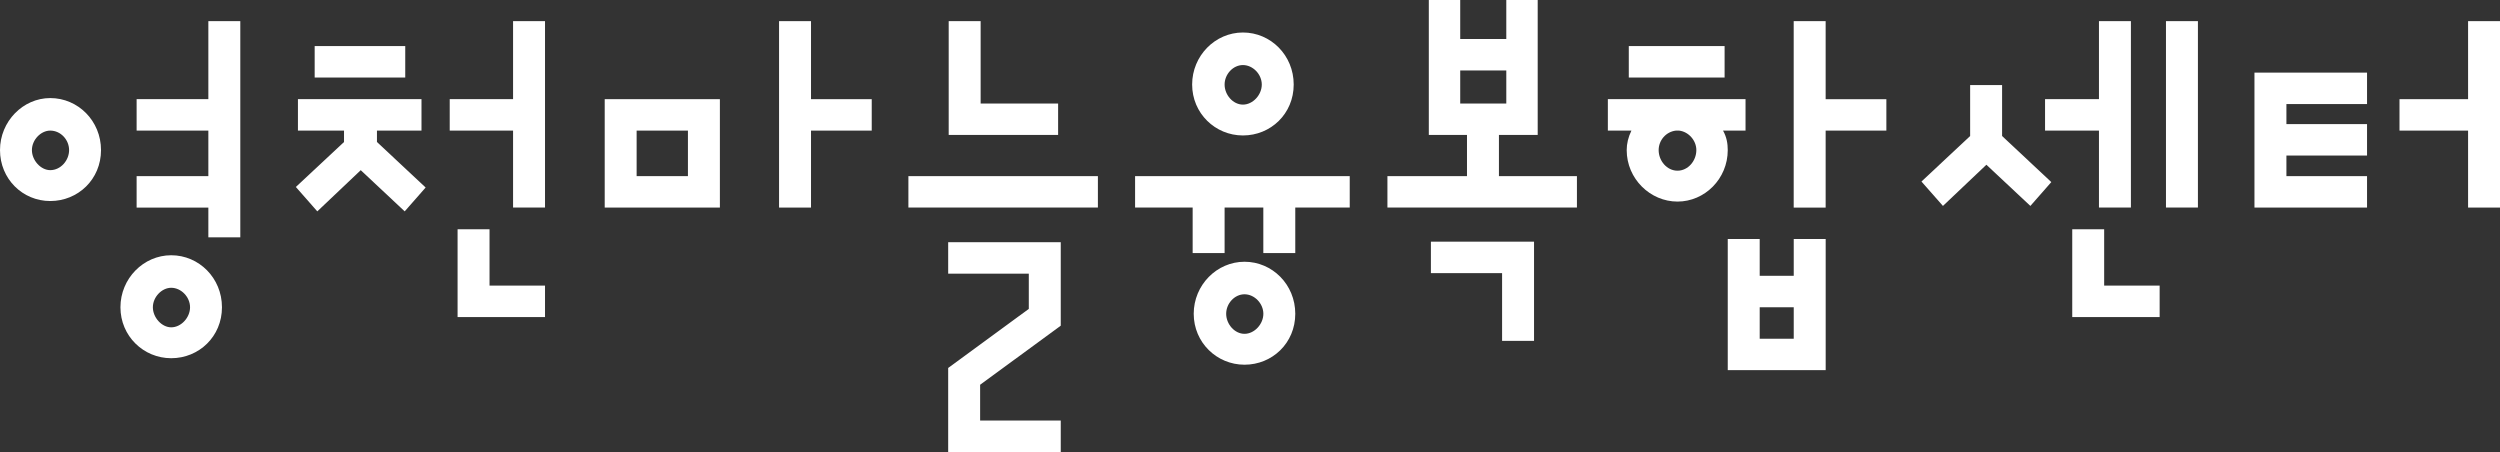
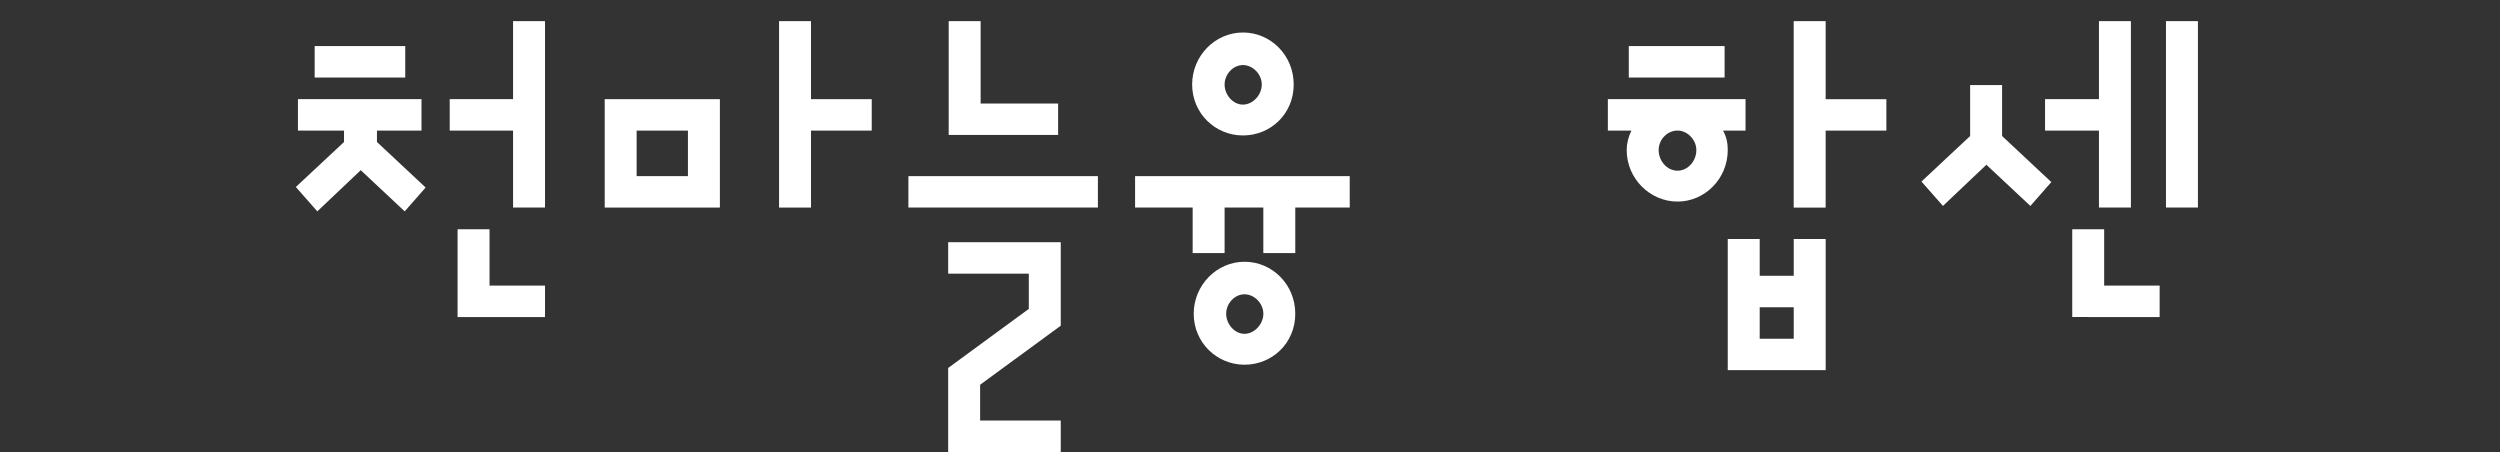
<svg xmlns="http://www.w3.org/2000/svg" id="_레이어_1" data-name="레이어 1" viewBox="0 0 730.85 132.13">
  <rect x="0" y="0" width="730.85" height="132.13" fill="#333333" stroke="none" />
  <defs>
    <style>
      .cls-1 {
        fill: #fff;
      }
    </style>
  </defs>
-   <path class="cls-1" d="M14.69,28.67c8.11,0,14.84,6.65,14.84,15.21s-6.73,14.89-14.84,14.89S0,52.28,0,43.88s6.73-15.21,14.69-15.21ZM14.69,49.74c3.06,0,5.51-2.85,5.51-5.86s-2.45-5.7-5.51-5.7c-2.75,0-5.36,2.69-5.36,5.7s2.6,5.86,5.36,5.86ZM50.05,74.62c8.11,0,14.84,6.65,14.84,15.21s-6.73,14.89-14.84,14.89-14.84-6.5-14.84-14.89,6.73-15.21,14.84-15.21ZM39.94,28.99h20.97V6.18h9.34v63.21h-9.34v-8.71h-20.97v-9.19h20.97v-13.31h-20.97v-9.19ZM50.05,95.69c2.91,0,5.51-2.85,5.51-5.86s-2.6-5.7-5.51-5.7c-2.75,0-5.36,2.69-5.36,5.7s2.6,5.86,5.36,5.86Z" />
  <path class="cls-1" d="M110.2,38.18v3.33l14.23,13.31-6.12,6.97-12.85-12.04-12.7,12.04-6.27-7.13,14.08-13.15v-3.33h-13.47v-9.19h36.12v9.19h-13.01ZM91.99,22.66v-9.19h26.48v9.19h-26.48ZM131.47,28.99h18.52V6.18h9.34v54.5h-9.34v-22.5h-18.52v-9.19ZM133.77,92.68v-25.66h9.34v16.48h16.22v9.19h-25.56Z" />
  <path class="cls-1" d="M210.45,28.99v31.69h-33.67v-31.69h33.67ZM201.11,38.18h-15v13.31h15v-13.31ZM227.75,60.68V6.18h9.34v22.81h17.75v9.19h-17.75v22.5h-9.34Z" />
  <path class="cls-1" d="M265.56,60.68v-9.19h55.4v9.19h-55.4ZM277.19,132.13v-24.56l23.57-17.27v-10.3h-23.57v-9.19h32.91v24.4l-23.57,17.27v10.46h23.57v9.19h-32.91ZM286.68,6.18v24.08h22.65v9.19h-31.99V6.18h9.34Z" />
  <path class="cls-1" d="M331.83,60.68v-9.19h62.75v9.19h-15.92v13.31h-9.34v-13.31h-11.32v13.31h-9.34v-13.31h-16.84ZM363.36,9.5c8.11,0,14.84,6.65,14.84,15.21s-6.73,14.89-14.84,14.89-14.85-6.49-14.85-14.89,6.73-15.21,14.85-15.21ZM363.82,76.52c8.11,0,14.84,6.65,14.84,15.21s-6.73,14.89-14.84,14.89-14.85-6.5-14.85-14.89,6.74-15.21,14.85-15.21ZM363.36,30.58c2.91,0,5.51-2.85,5.51-5.86s-2.6-5.7-5.51-5.7-5.36,2.69-5.36,5.7,2.45,5.86,5.36,5.86ZM363.82,97.59c2.91,0,5.51-2.85,5.51-5.86s-2.6-5.7-5.51-5.7-5.36,2.69-5.36,5.7,2.45,5.86,5.36,5.86Z" />
-   <path class="cls-1" d="M417.7,39.45V0h9.18v11.41h13.47V0h9.18v39.45h-11.33v12.04h22.8v9.19h-55.4v-9.19h23.26v-12.04h-11.17ZM448.46,70.66v28.99h-9.34v-19.8h-20.81v-9.19h30.15ZM426.88,30.26h13.47v-9.66h-13.47v9.66Z" />
  <path class="cls-1" d="M476.93,38.18h-6.89v-9.19h40.25v9.19h-6.58c1.07,1.9,1.38,3.8,1.38,5.7,0,8.4-6.73,15.05-14.69,15.05s-14.85-6.65-14.85-15.05c0-1.9.46-3.8,1.38-5.7ZM476.16,22.66v-9.19h28.01v9.19h-28.01ZM490.4,49.9c3.06,0,5.51-2.85,5.51-6.02,0-2.85-2.3-5.39-5.05-5.7h-.92c-2.91.32-5.05,2.85-5.05,5.7,0,3.17,2.45,6.02,5.51,6.02ZM505.09,108.2v-38.34h9.34v10.77h9.95v-10.77h9.34v38.34h-28.62ZM514.43,99.02h9.95v-9.19h-9.95v9.19ZM524.37,60.68V6.18h9.34v22.81h17.75v9.19h-17.75v22.5h-9.34Z" />
-   <path class="cls-1" d="M585.29,39.76l14.39,13.47-6.12,6.97-12.86-12.04-12.7,12.04-6.28-7.13,14.23-13.31v-14.89h9.34v14.89ZM597.85,28.99h15.76V6.18h9.34v54.5h-9.34v-22.5h-15.76v-9.19ZM605.8,92.68v-25.66h9.33v16.48h16.22v9.19h-25.56ZM633.2,60.68V6.18h9.34v54.5h-9.34Z" />
-   <path class="cls-1" d="M691.98,51.49v9.19h-32.91V21.23h32.91v9.19h-23.57v5.86h23.57v9.19h-23.57v6.02h23.57ZM701.47,28.99h20.05V6.18h9.34v54.5h-9.34v-22.5h-20.05v-9.19Z" />
+   <path class="cls-1" d="M585.29,39.76l14.39,13.47-6.12,6.97-12.86-12.04-12.7,12.04-6.28-7.13,14.23-13.31v-14.89h9.34v14.89ZM597.85,28.99h15.76V6.18h9.34v54.5h-9.34v-22.5h-15.76v-9.19ZM605.8,92.68v-25.66h9.33v16.48h16.22v9.19ZM633.2,60.68V6.18h9.34v54.5h-9.34Z" />
</svg>